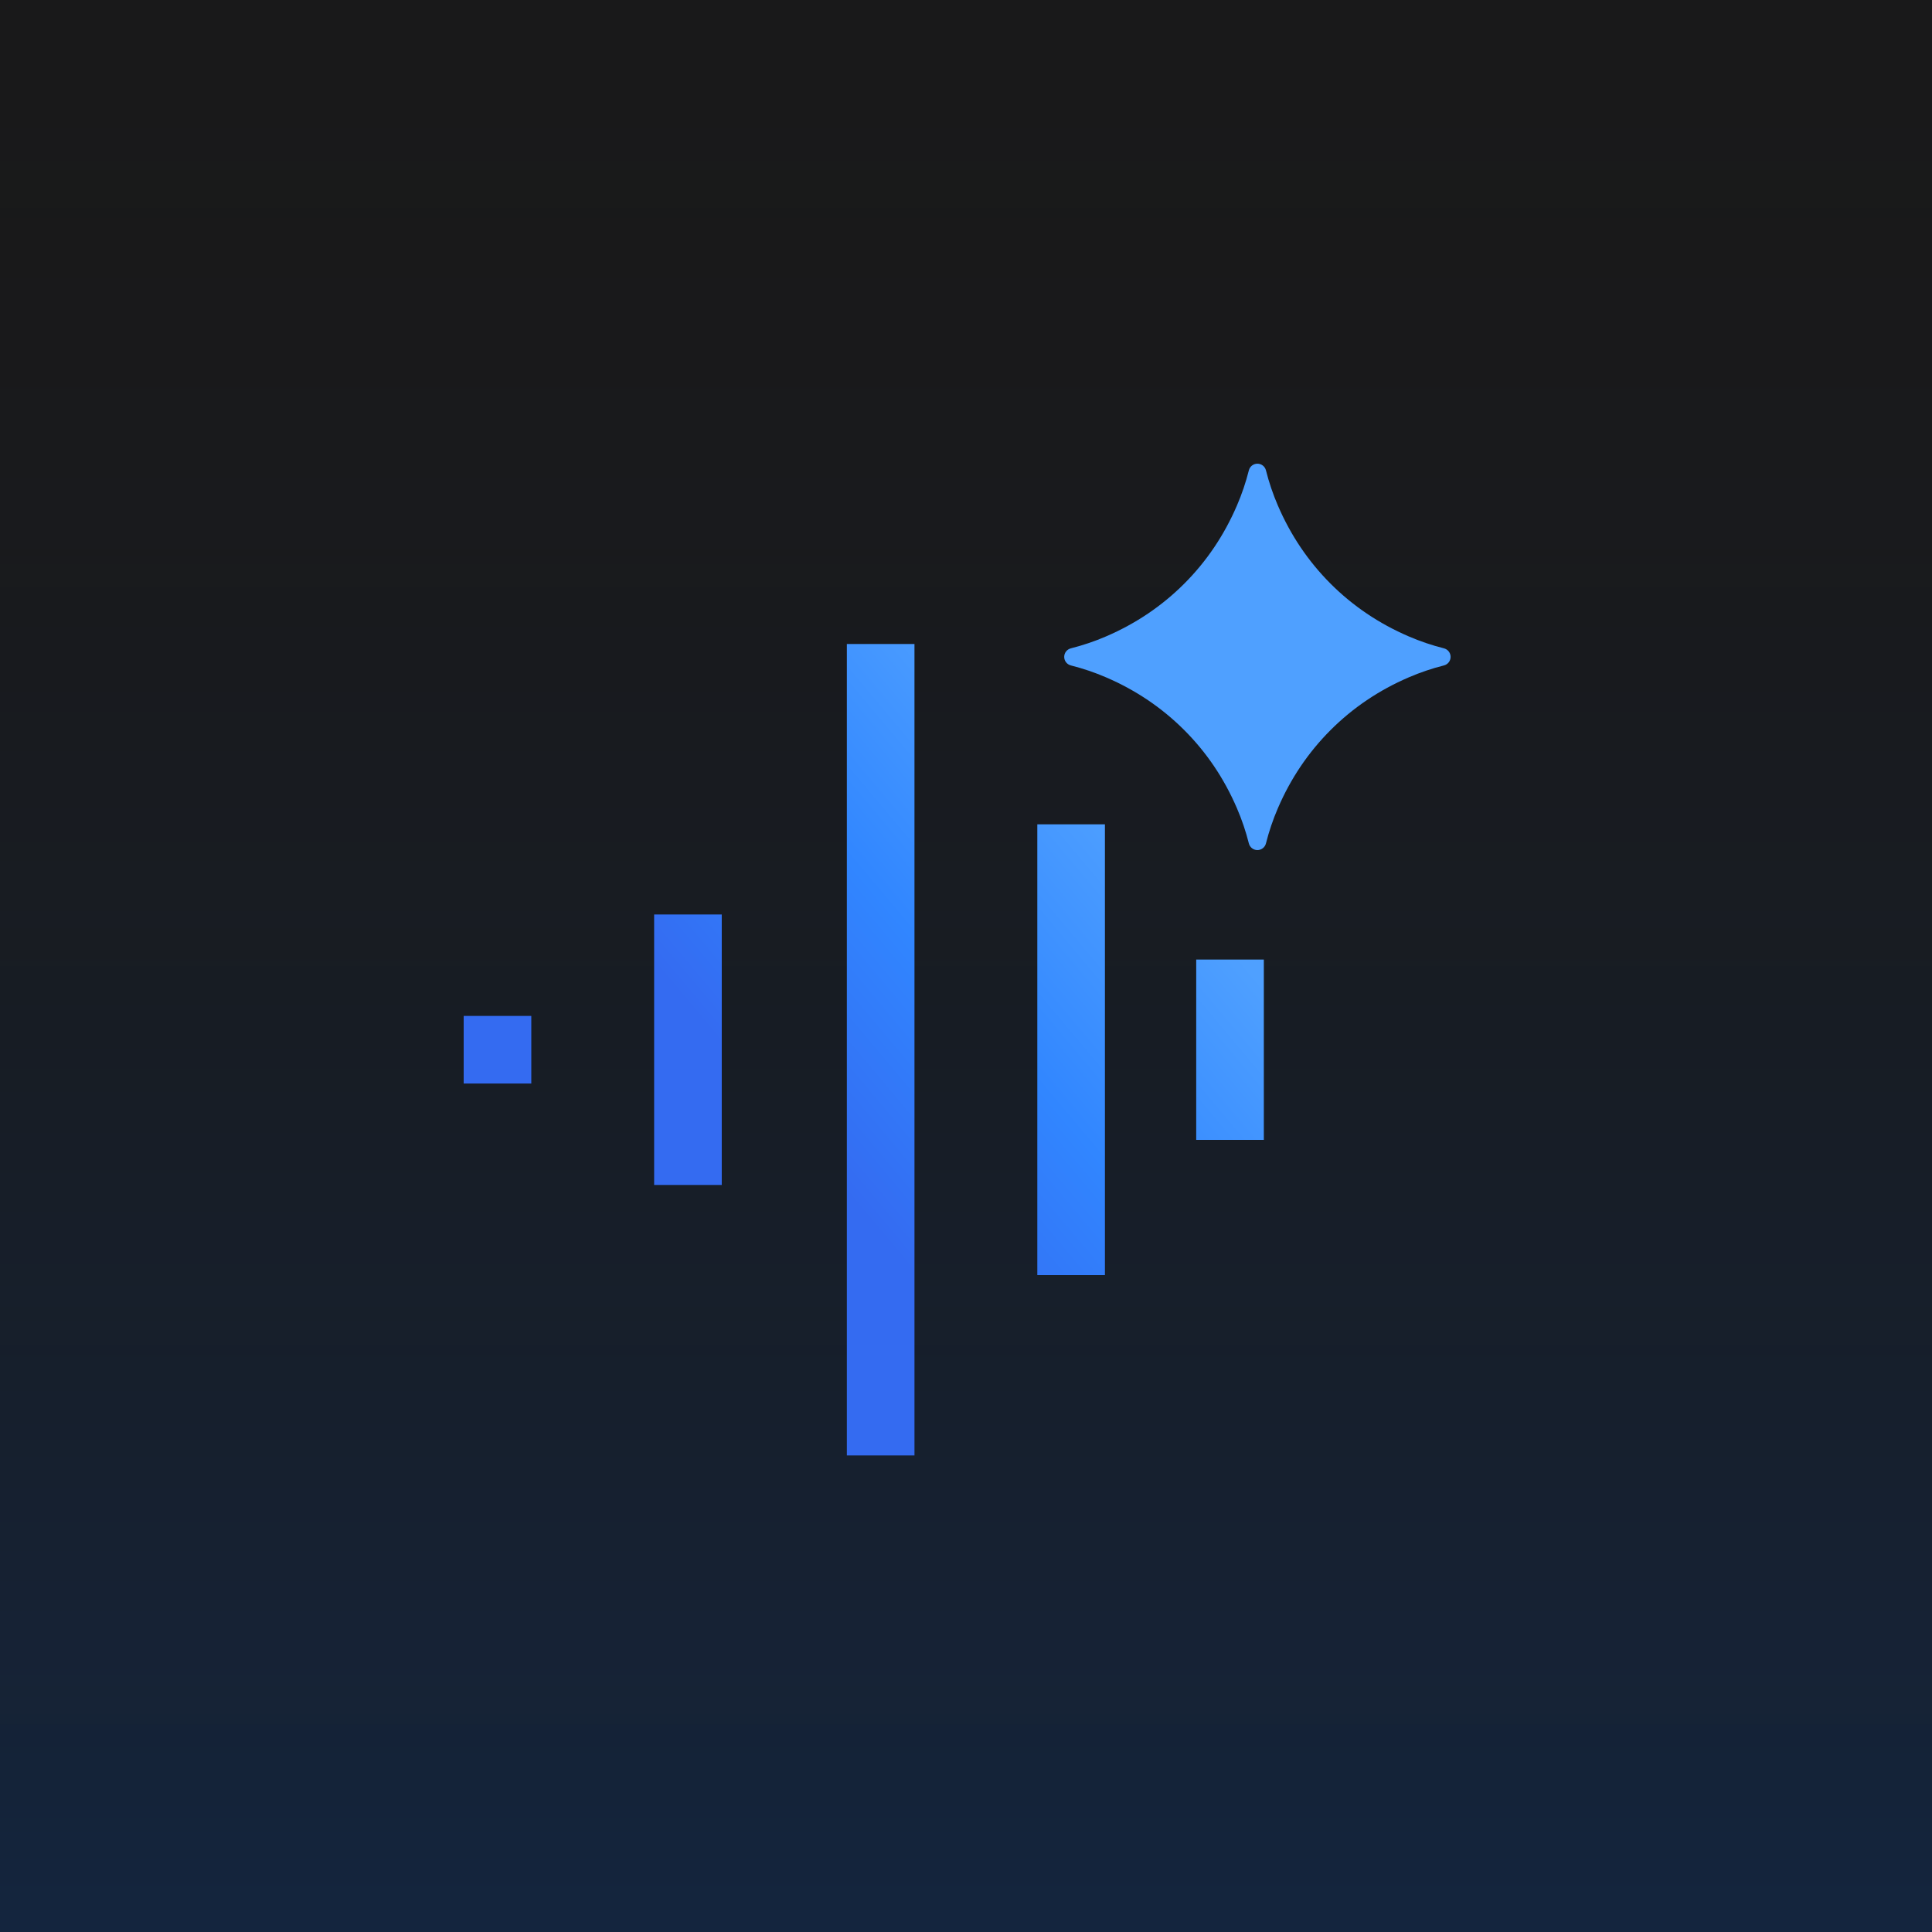
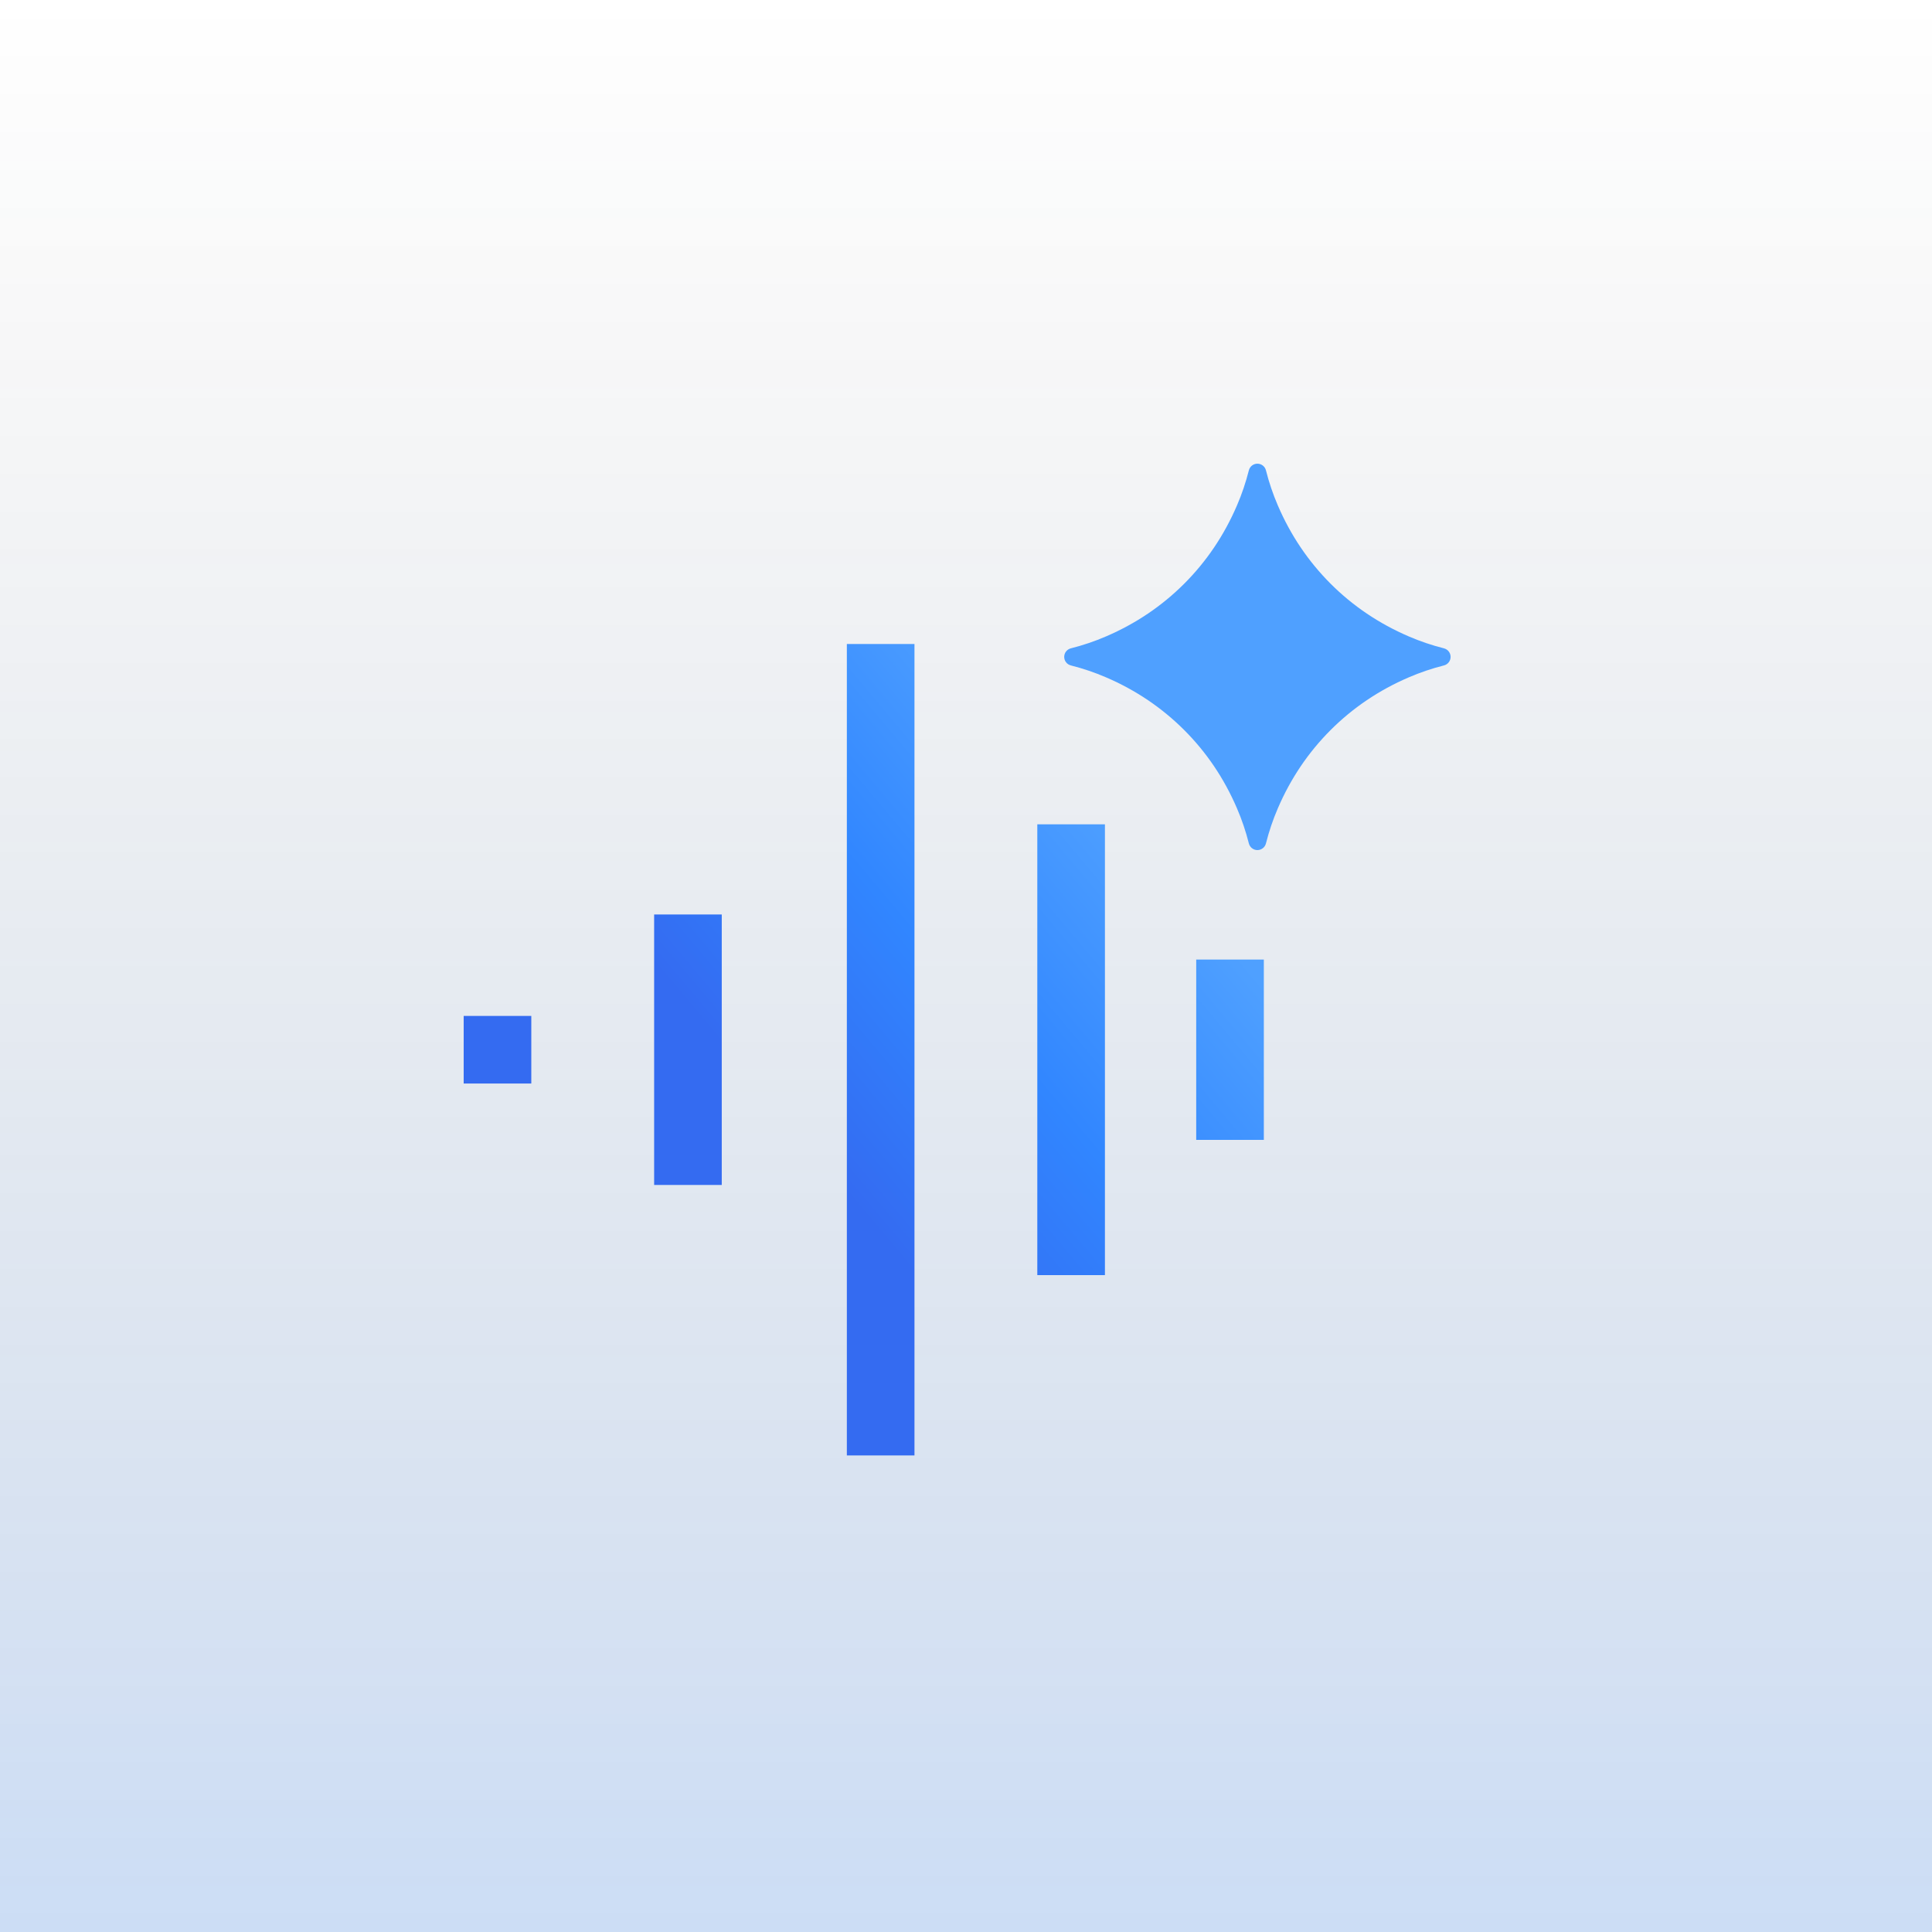
<svg xmlns="http://www.w3.org/2000/svg" width="100.0" height="100.0" viewBox="0.0 0.0 100.0 100.0" fill="none">
-   <rect width="100" height="100" fill="#19191A" />
  <rect width="100" height="100" fill="url(#paint0_linear_4005_674)" fill-opacity="0.2" />
  <path d="M47.333 75.333H43.833V33.333H47.333V75.333ZM57.191 66H53.691V42.667H57.191V66ZM37.358 61.333H33.858V47.333H37.358V61.333ZM65.416 59H61.916V49.667H65.416V59ZM27.5 56.083H24V52.583H27.5V56.083ZM65.083 24C65.293 24 65.475 24.143 65.526 24.347C65.683 24.969 65.888 25.576 66.143 26.167C66.806 27.708 67.716 29.056 68.871 30.212C70.027 31.367 71.375 32.277 72.916 32.94C73.507 33.195 74.114 33.4 74.736 33.557C74.94 33.608 75.083 33.79 75.083 34C75.083 34.21 74.94 34.392 74.736 34.443C74.114 34.6 73.507 34.805 72.916 35.06C71.375 35.723 70.026 36.633 68.871 37.788C67.716 38.944 66.806 40.292 66.143 41.833C65.888 42.424 65.683 43.031 65.526 43.653C65.475 43.857 65.293 44 65.083 44C64.873 44 64.691 43.857 64.64 43.653C64.483 43.031 64.278 42.423 64.023 41.833C63.36 40.292 62.451 38.944 61.295 37.788C60.139 36.633 58.791 35.723 57.25 35.06C56.659 34.805 56.052 34.6 55.43 34.443C55.226 34.392 55.083 34.21 55.083 34C55.083 33.79 55.226 33.608 55.43 33.557C56.052 33.4 56.66 33.195 57.25 32.94C58.791 32.277 60.139 31.367 61.295 30.212C62.45 29.056 63.36 27.708 64.023 26.167C64.278 25.576 64.483 24.969 64.64 24.347C64.691 24.143 64.873 24 65.083 24Z" fill="url(#paint1_linear_4005_674)" />
  <defs>
    <linearGradient id="paint0_linear_4005_674" x1="50" y1="0" x2="50" y2="100" gradientUnits="userSpaceOnUse">
      <stop stop-color="#19191A" stop-opacity="0" />
      <stop offset="1" stop-color="#0056CF" />
    </linearGradient>
    <linearGradient id="paint1_linear_4005_674" x1="39.898" y1="57.181" x2="63.1" y2="37.715" gradientUnits="userSpaceOnUse">
      <stop stop-color="#346BF1" />
      <stop offset="0.372" stop-color="#3186FF" />
      <stop offset="0.777" stop-color="#4FA0FF" />
    </linearGradient>
  </defs>
</svg>